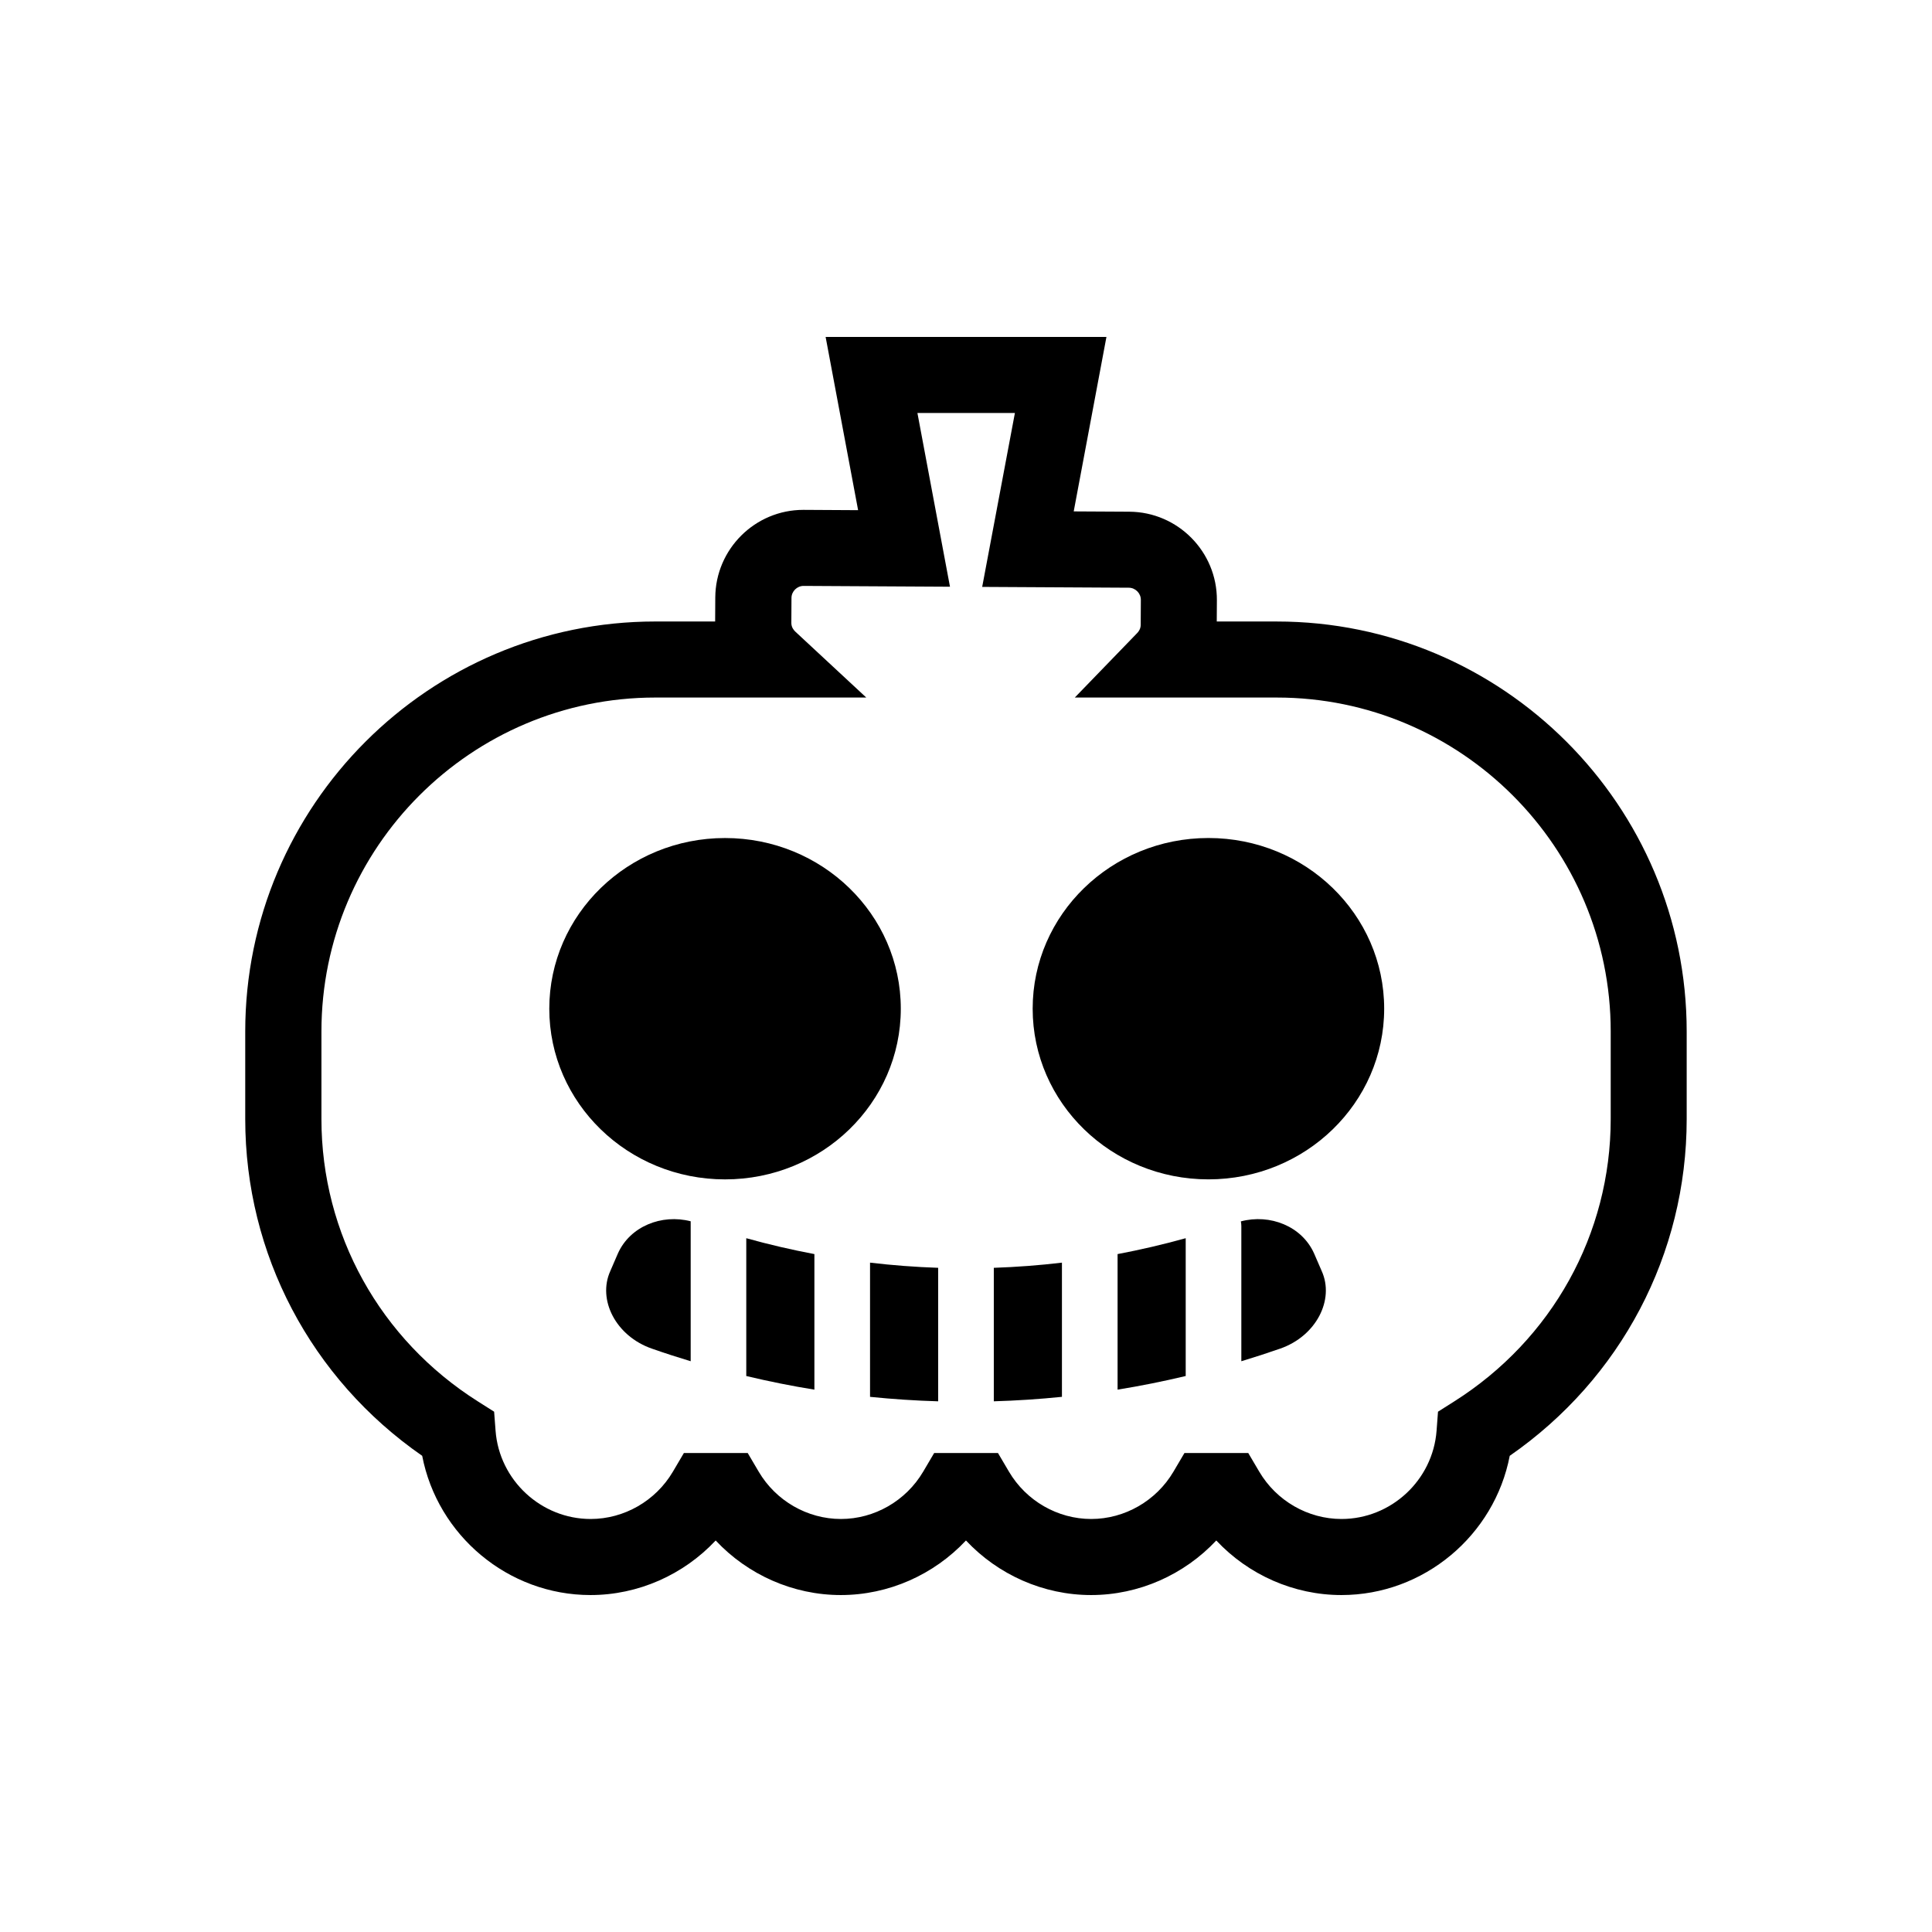
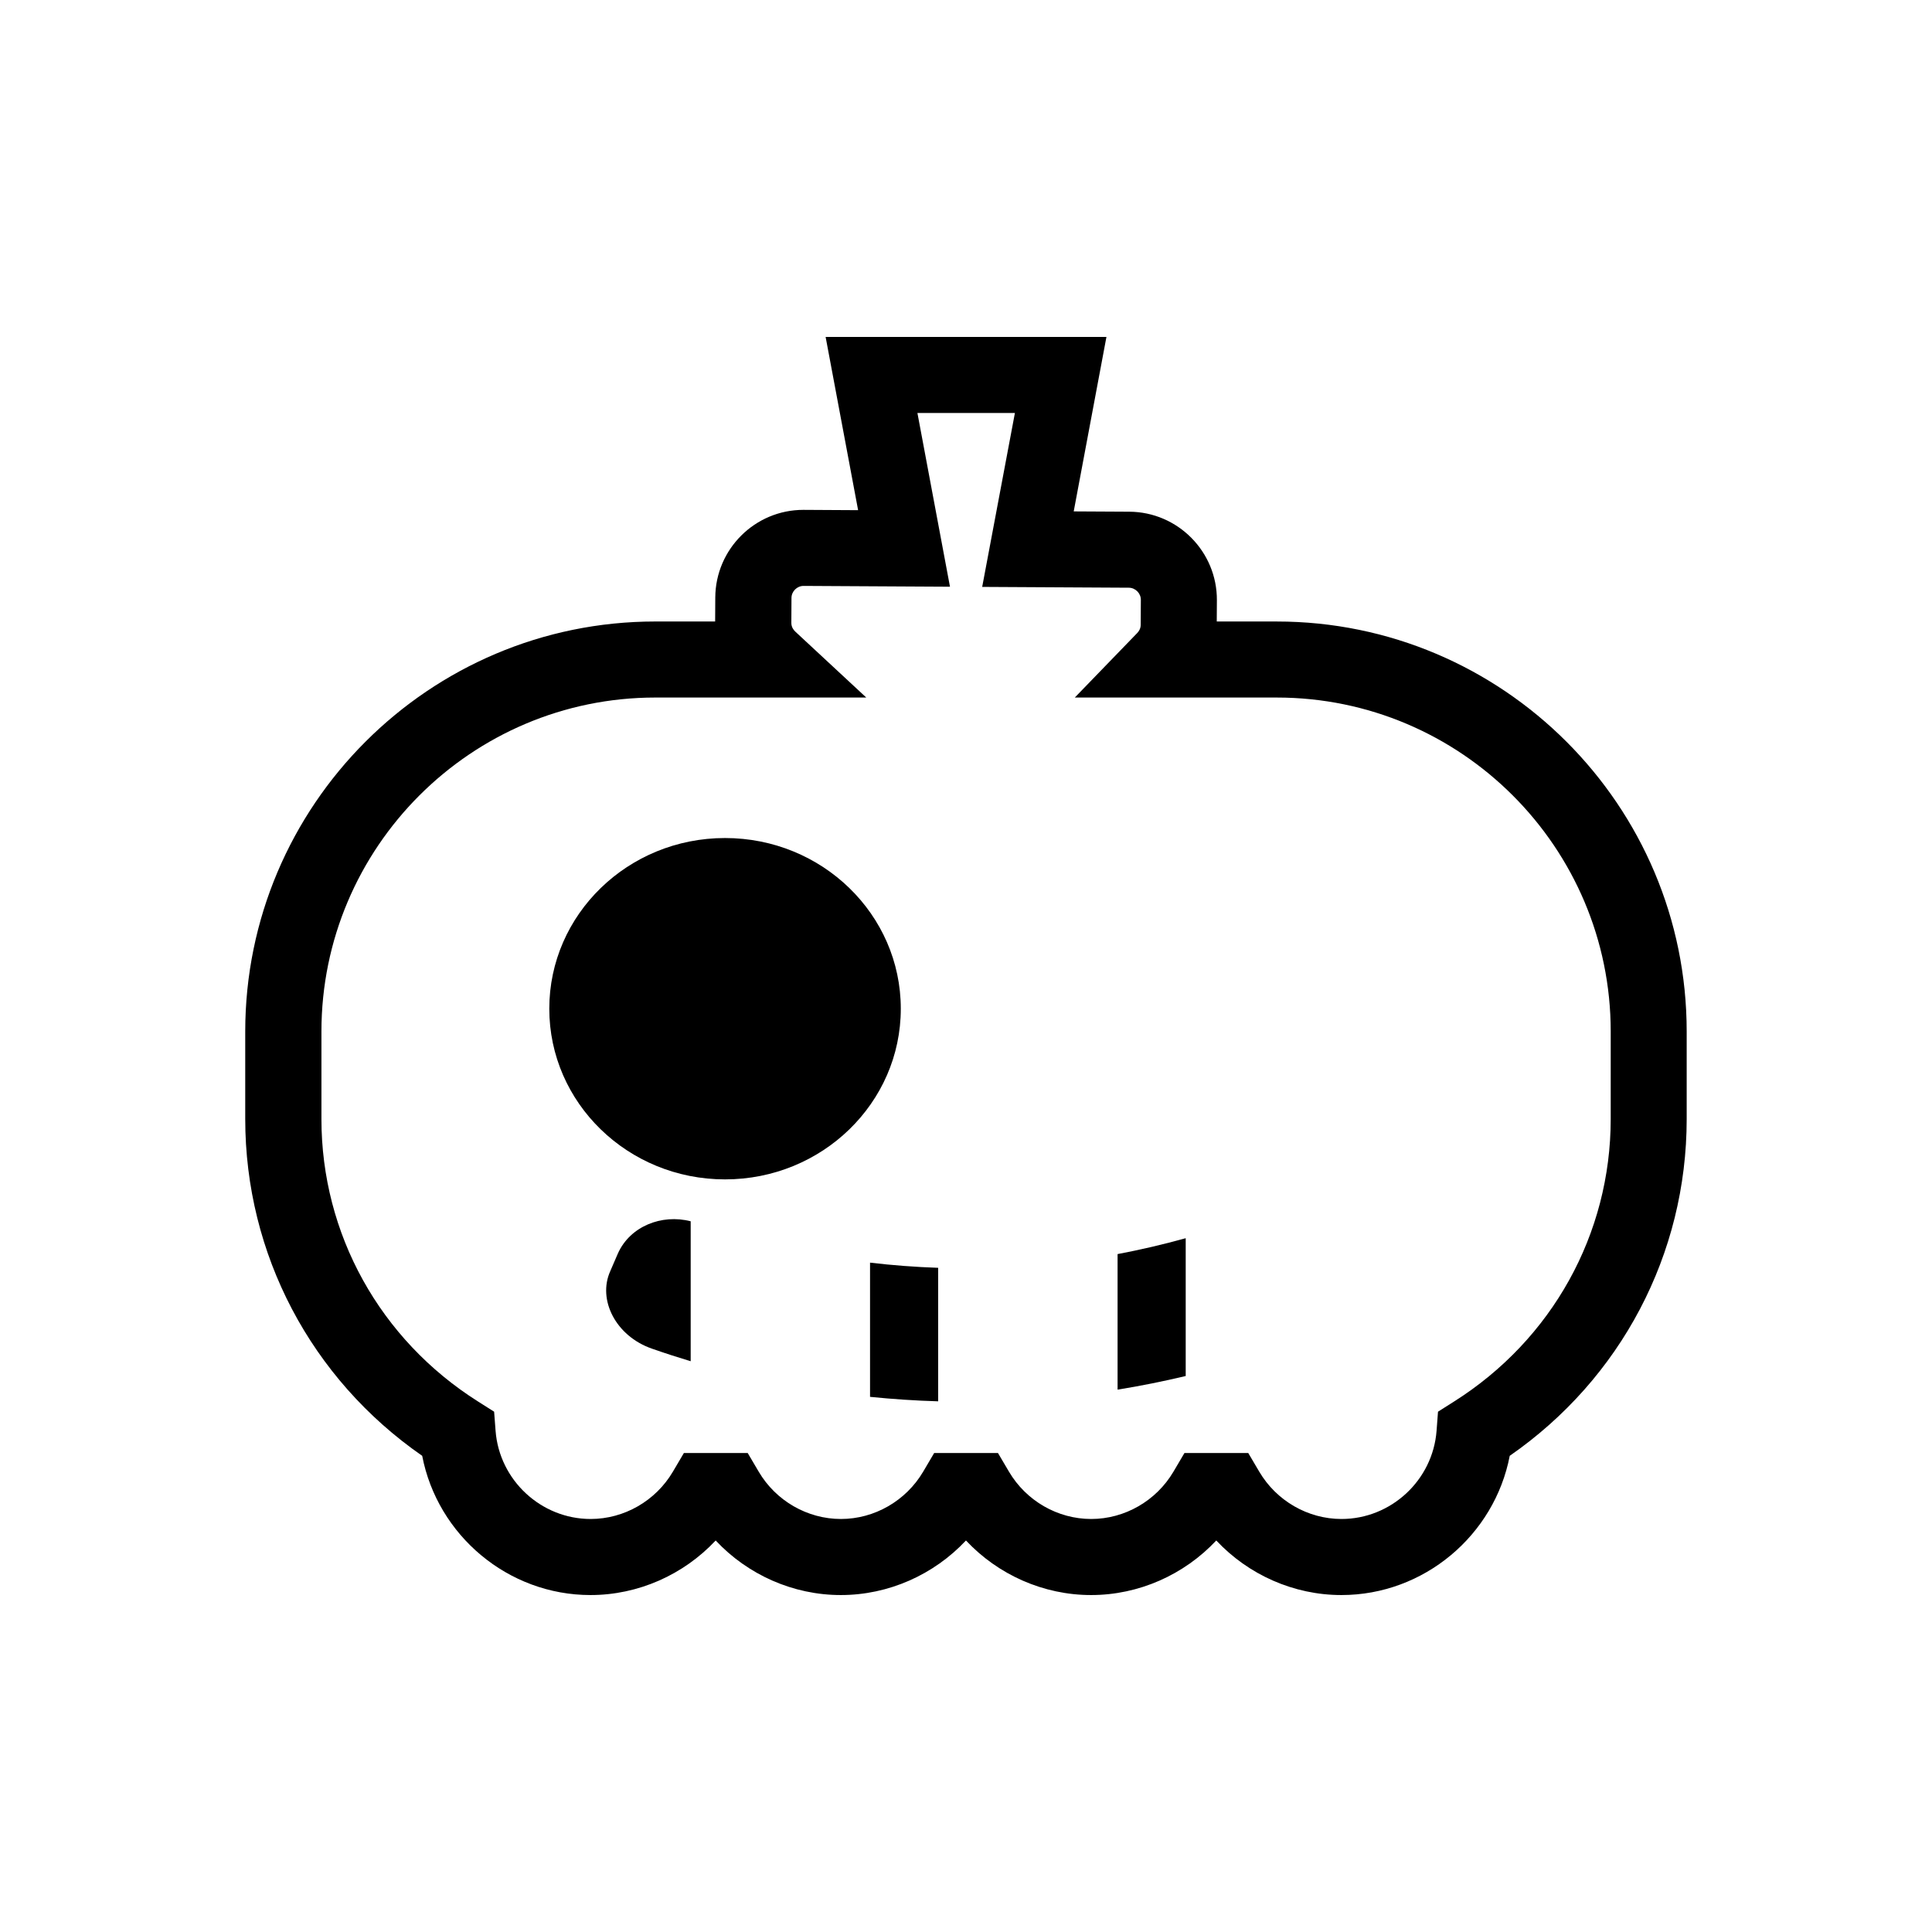
<svg xmlns="http://www.w3.org/2000/svg" fill="#000000" width="800px" height="800px" version="1.1" viewBox="144 144 512 512">
  <g>
    <path d="m382.72 411.32c0 24.98-20.852 45.23-46.578 45.23-25.723 0-46.574-20.25-46.574-45.23 0-24.98 20.852-45.234 46.574-45.234 25.727 0 46.578 20.254 46.578 45.234" />
-     <path d="m510.82 411.31c0 24.984-20.852 45.234-46.574 45.234-25.727 0-46.578-20.25-46.578-45.234 0-24.98 20.852-45.23 46.578-45.23 25.723 0 46.574 20.25 46.574 45.23" />
    <path d="m482.35 308.7h-15.898l0.035-5.621c0.07-12.867-10.348-23.402-23.215-23.473l-14.727-0.082 8.672-46.23h-74.418l8.609 45.906-14.375-0.082h-0.137c-12.809 0-23.262 10.383-23.34 23.215l-0.035 6.367h-15.871c-59.918 0-108.66 48.742-108.66 108.66v23.195c0 35.805 17.441 68.824 46.895 89.25 4.051 21.059 22.738 36.898 44.605 36.898 12.637 0 24.656-5.371 33.172-14.461 8.508 9.09 20.531 14.461 33.164 14.461 12.629 0 24.652-5.371 33.164-14.461 8.516 9.09 20.535 14.461 33.164 14.461 12.637 0 24.656-5.371 33.172-14.461 8.516 9.09 20.535 14.461 33.164 14.461 21.879 0 40.562-15.84 44.605-36.898 29.457-20.418 46.895-53.434 46.895-89.246v-23.195c0.012-59.922-48.734-108.66-108.64-108.66zm88.504 131.85c0 30.441-15.508 58.426-41.488 74.852l-4.281 2.711-0.379 5.047c-0.988 13.113-12.062 23.387-25.199 23.387-8.883 0-17.23-4.801-21.789-12.531l-2.922-4.957h-16.902l-2.922 4.957c-4.559 7.727-12.914 12.531-21.793 12.531-8.883 0-17.23-4.801-21.789-12.531l-2.922-4.957h-16.902l-2.922 4.957c-4.559 7.727-12.914 12.531-21.789 12.531-8.887 0-17.234-4.801-21.789-12.531l-2.922-4.957h-16.906l-2.922 4.957c-4.555 7.727-12.906 12.531-21.789 12.531-13.133 0-24.207-10.273-25.199-23.387l-0.383-5.047-4.277-2.707c-25.98-16.43-41.488-44.41-41.488-74.852v-23.195c0-48.805 39.707-88.504 88.504-88.504h55.883l-18.793-17.457c-0.398-0.371-1.074-1.164-1.062-2.324l0.035-6.625c0.012-1.727 1.473-3.176 3.195-3.176h0.016l38.793 0.215-8.629-46.043h25.836l-8.672 46.09 38.867 0.215c1.734 0.012 3.188 1.48 3.18 3.211l-0.039 6.637c-0.004 1.008-0.508 1.738-0.934 2.172l-16.531 17.086h53.52c48.805 0 88.504 39.699 88.504 88.504z" />
-     <path d="m341.77 508.66c5.984 1.422 12.004 2.641 18.055 3.613v-35.926c-6.062-1.145-12.086-2.543-18.055-4.207z" />
-     <path d="m407.37 515.36c6.031-0.176 12.051-0.574 18.055-1.184v-35.562c-6.004 0.711-12.027 1.164-18.055 1.371z" />
    <path d="m374.57 514.18c6.004 0.609 12.031 1.008 18.055 1.184v-35.379c-6.031-0.207-12.055-0.66-18.055-1.371z" />
-     <path d="m492.24 476.16c-3.234-7.211-11.68-10.535-19.398-8.48 0.07 0.402 0.125 0.805 0.125 1.23v35.832c3.449-1.043 6.883-2.156 10.293-3.344 9.574-3.336 14.426-12.953 11.02-20.531-0.68-1.57-1.359-3.137-2.039-4.707z" />
    <path d="m307.76 476.16c-0.68 1.566-1.355 3.141-2.035 4.707-3.406 7.578 1.445 17.195 11.02 20.531 3.41 1.195 6.848 2.309 10.293 3.344v-37.09c-7.691-1.988-16.059 1.336-19.277 8.508z" />
    <path d="m440.17 512.27c6.051-0.977 12.07-2.191 18.055-3.613v-36.52c-5.969 1.664-11.996 3.062-18.055 4.207z" />
  </g>
</svg>